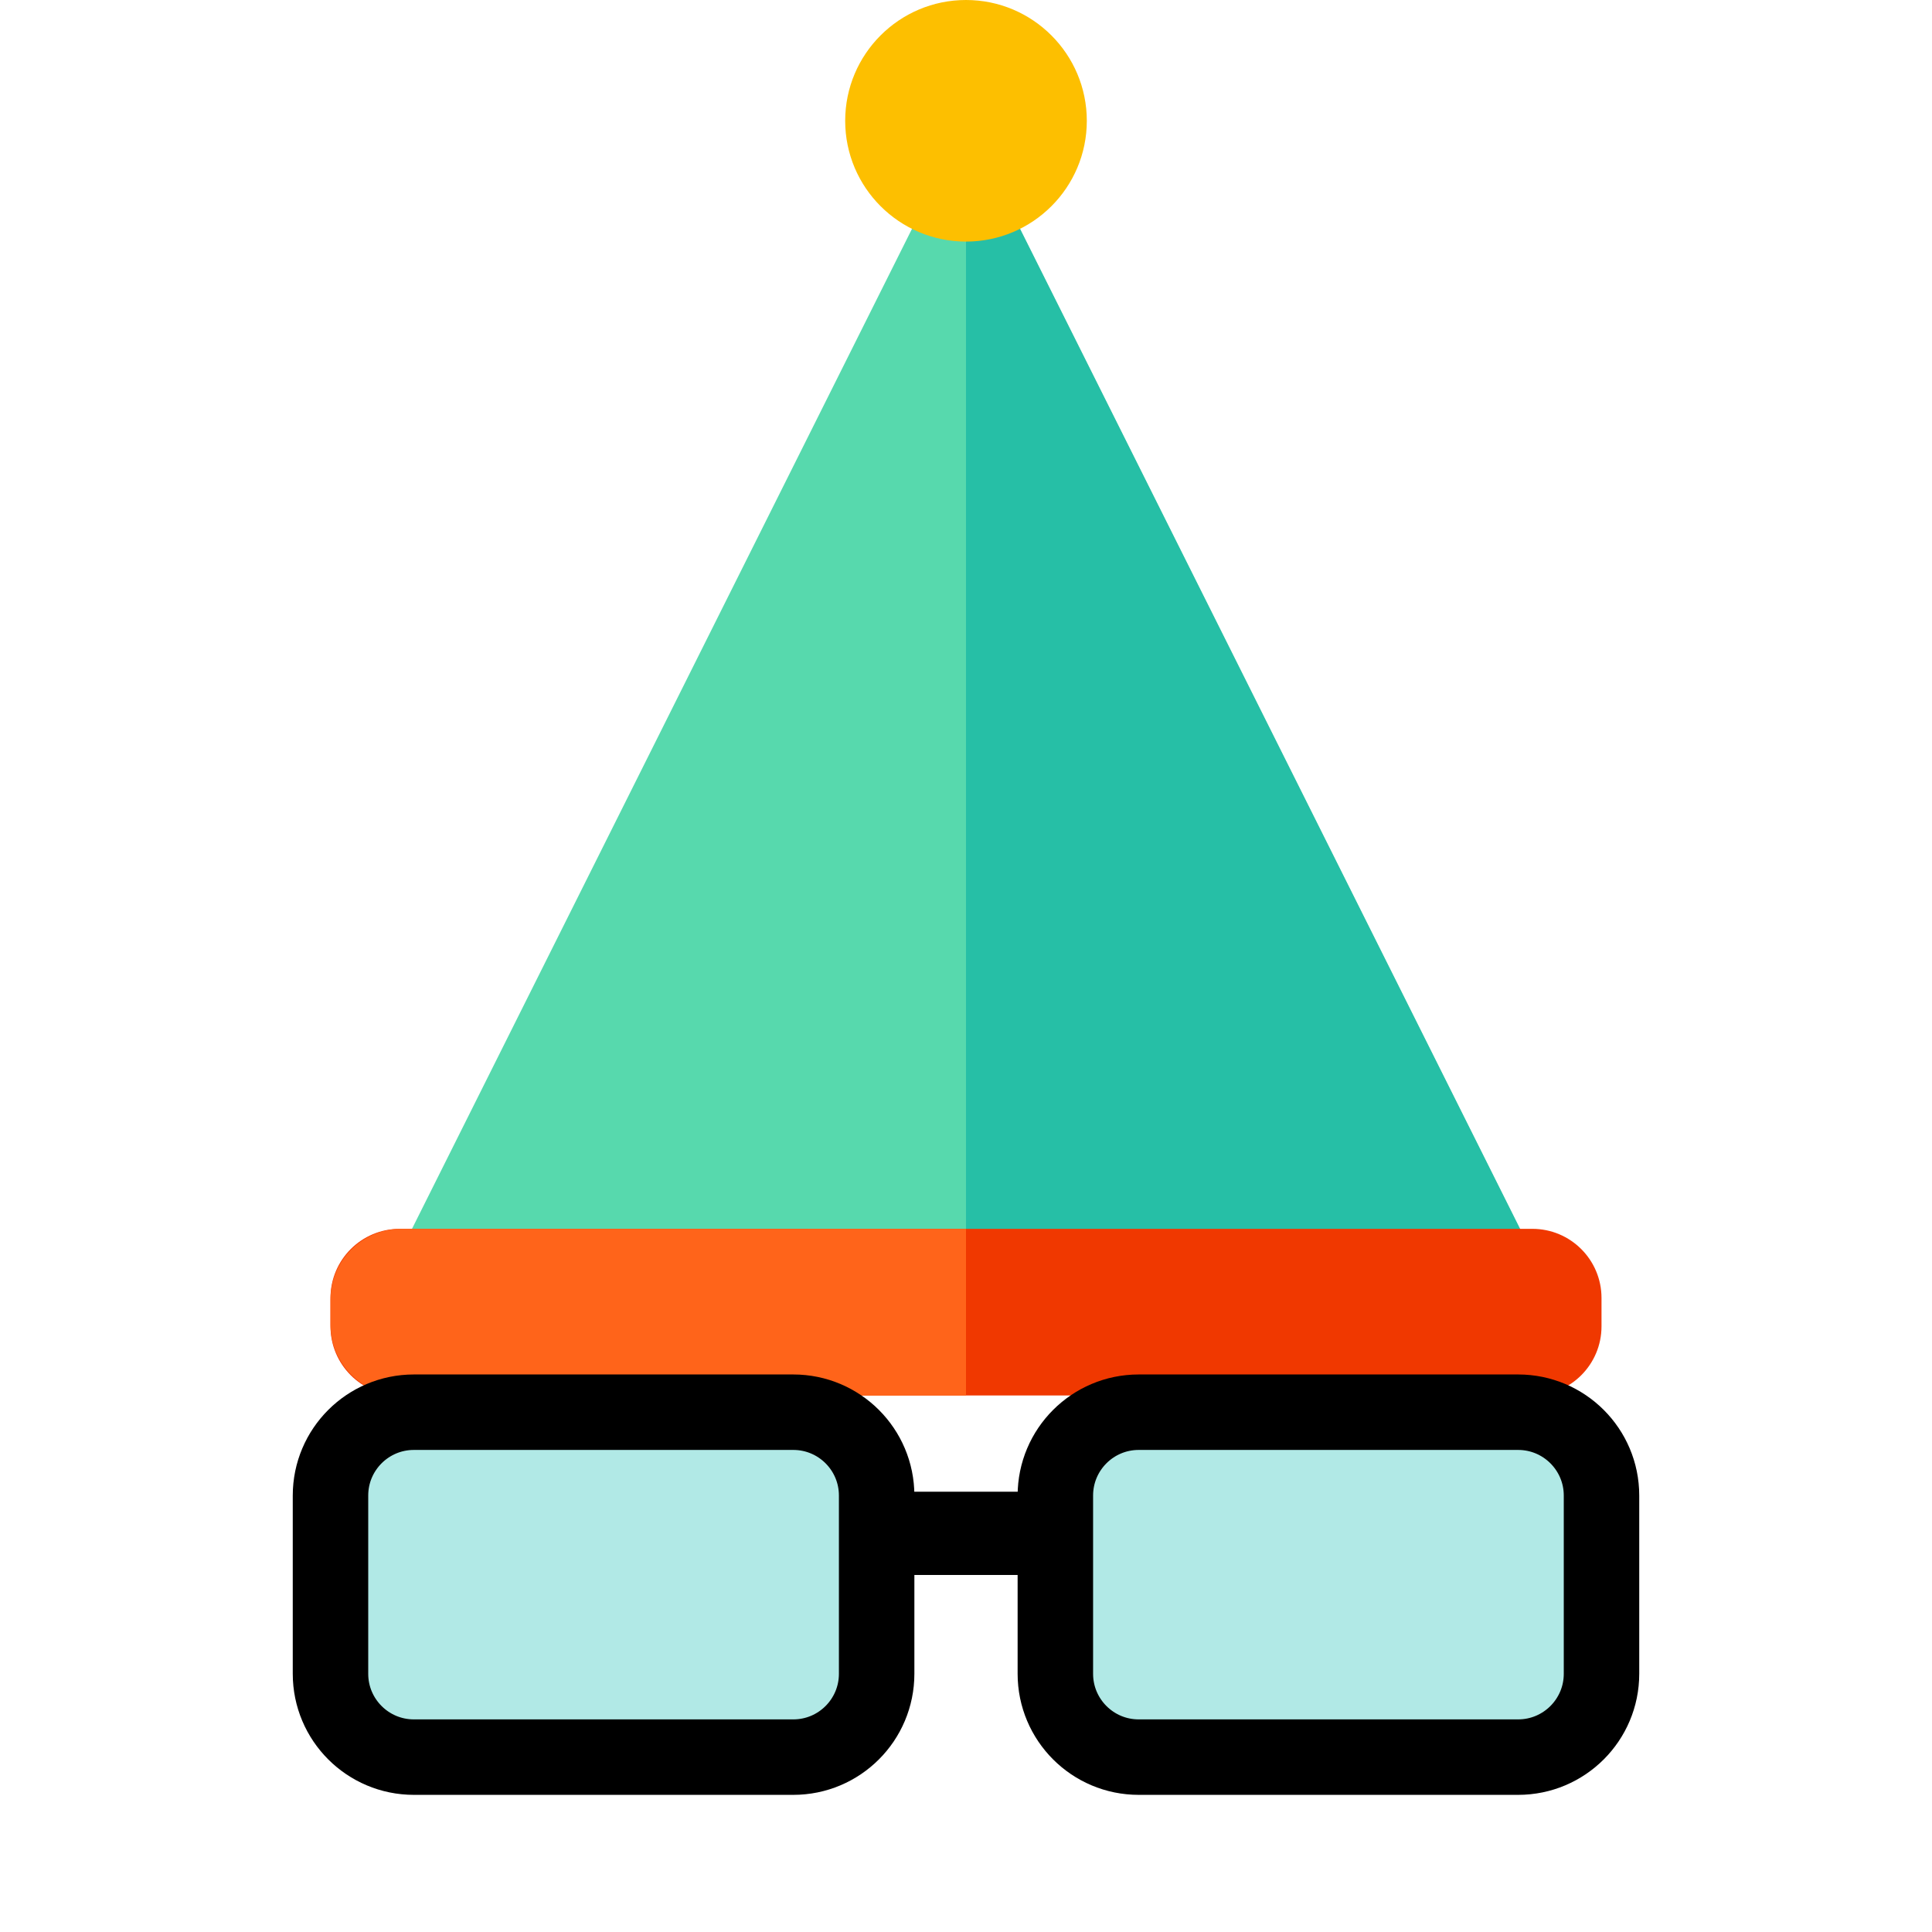
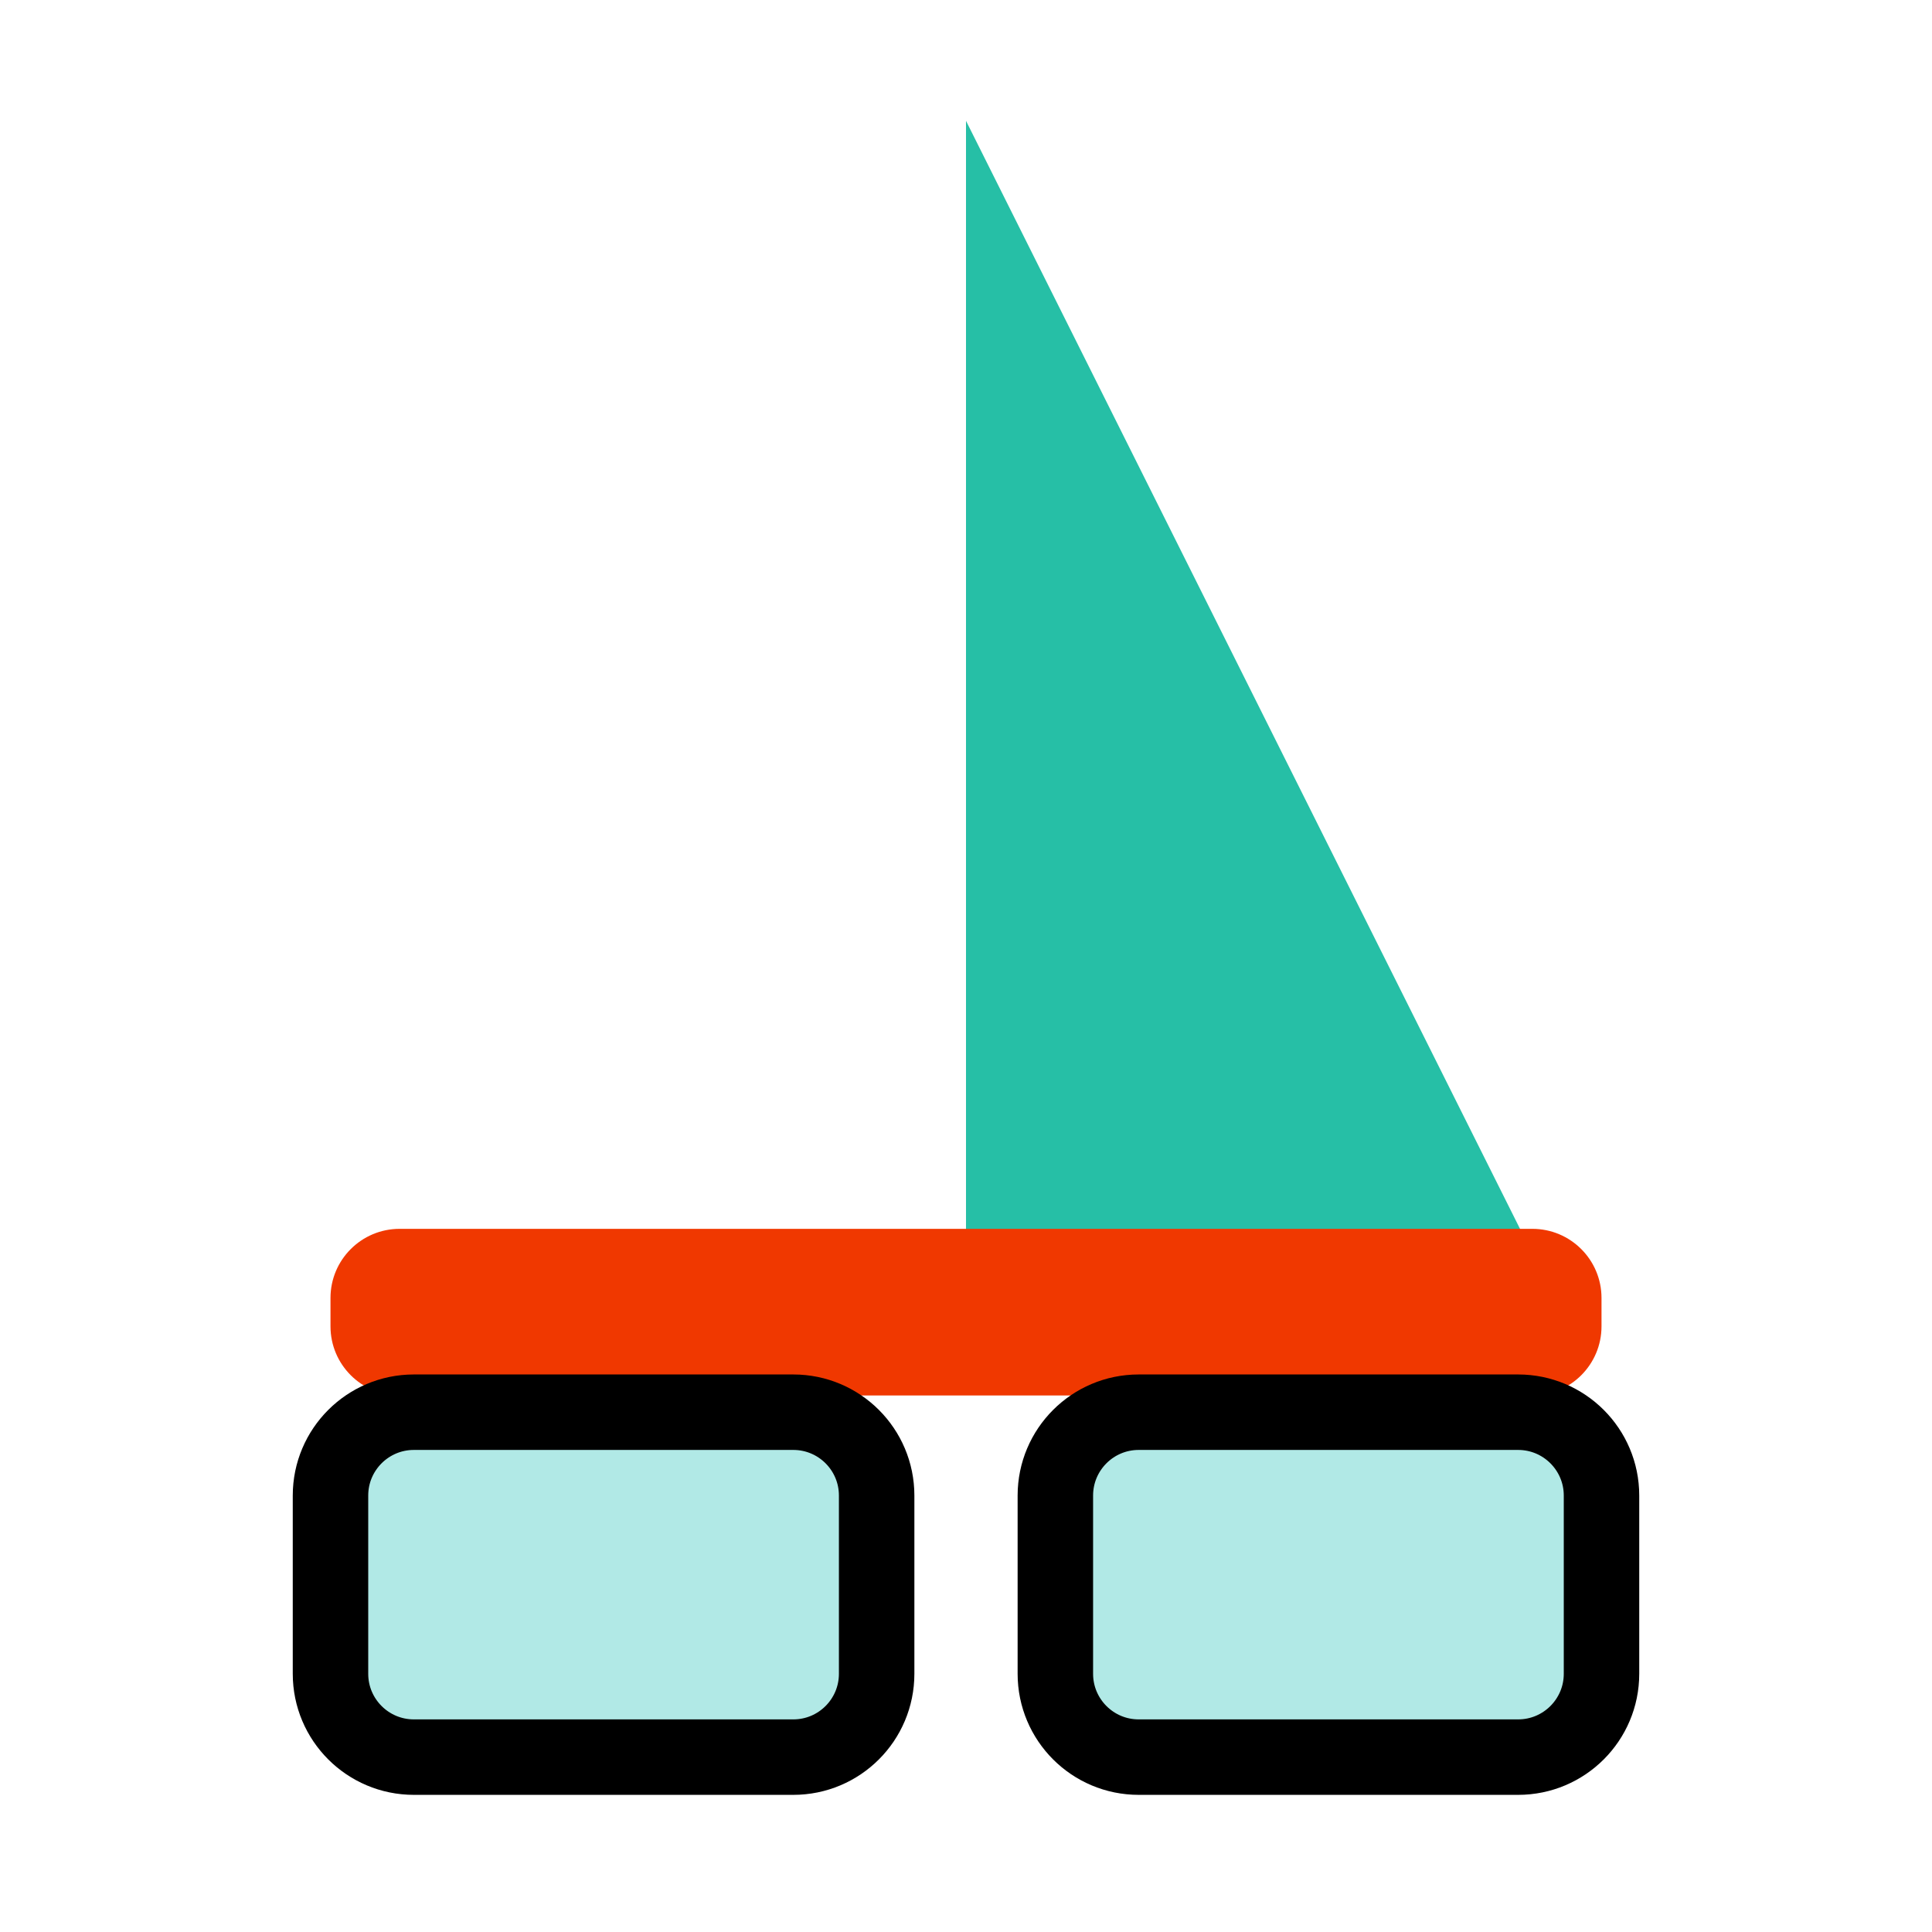
<svg xmlns="http://www.w3.org/2000/svg" xmlns:xlink="http://www.w3.org/1999/xlink" version="1.1" viewBox="0 0 640 640">
  <defs>
-     <path d="M219.13 241.76L118.26 443.5L320 443.5L521.74 443.5L420.88 241.76L320 40.02L219.13 241.76Z" id="d1sPmWyd4D" />
-     <path d="M320 40.02L521.74 443.5L320 443.5L320 40.02Z" id="a1C5LgxIiT" />
+     <path d="M320 40.02L521.74 443.5L320 443.5Z" id="a1C5LgxIiT" />
    <path d="M507.62 407.07C520.26 407.07 530.52 417.32 530.52 429.97C530.52 436.43 530.52 432.91 530.52 439.37C530.52 452.02 520.26 462.27 507.62 462.27C427.99 462.27 212.01 462.27 132.38 462.27C119.74 462.27 109.48 452.02 109.48 439.37C109.48 432.91 109.48 436.43 109.48 429.97C109.48 417.32 119.74 407.07 132.38 407.07C212.01 407.07 427.99 407.07 507.62 407.07Z" id="bQyp4WzJc" />
-     <path d="M360.02 40.02C360.02 62.1 342.09 80.03 320 80.03C297.91 80.03 279.98 62.1 279.98 40.02C279.98 17.93 297.91 0 320 0C342.09 0 360.02 17.93 360.02 40.02Z" id="hmoP4kqRF" />
-     <path d="M296.54 407.07C309.5 407.07 320 417.57 320 430.53C320 436.88 320 432.46 320 438.81C320 451.77 309.5 462.27 296.54 462.27C259.13 462.27 170.36 462.27 132.94 462.27C119.99 462.27 109.48 451.77 109.48 438.81C109.48 432.46 109.48 436.88 109.48 430.53C109.48 417.57 119.99 407.07 132.94 407.07C170.36 407.07 259.13 407.07 296.54 407.07Z" id="a2TKWXEuer" />
-     <path d="M267.61 407.07L320 407.07L320 462.27L267.61 462.27L267.61 407.07Z" id="c3srQB4f1" />
    <path d="M262.79 467.81C278.04 467.81 290.4 480.17 290.4 495.42C290.4 512.75 290.4 537.13 290.4 554.46C290.4 569.71 278.04 582.07 262.79 582.07C232.13 582.07 167.76 582.07 137.1 582.07C121.85 582.07 109.48 569.71 109.48 554.46C109.48 537.13 109.48 512.75 109.48 495.42C109.48 480.17 121.85 467.81 137.1 467.81C167.76 467.81 232.13 467.81 262.79 467.81Z" id="e1ajz8HYAe" />
    <path d="M502.9 467.81C518.15 467.81 530.52 480.17 530.52 495.42C530.52 512.75 530.52 537.13 530.52 554.46C530.52 569.71 518.15 582.07 502.9 582.07C472.24 582.07 407.87 582.07 377.21 582.07C361.96 582.07 349.6 569.71 349.6 554.46C349.6 537.13 349.6 512.75 349.6 495.42C349.6 480.17 361.96 467.81 377.21 467.81C407.87 467.81 472.24 467.81 502.9 467.81Z" id="b2gM7KsbB" />
-     <path d="M290.4 494.15L349.64 494.15L349.64 521.73L290.4 521.73L290.4 494.15Z" id="d5FOYpm1K" />
  </defs>
  <g>
    <g>
      <g>
        <g>
          <use xlink:href="#d1sPmWyd4D" opacity="1" fill="#57d9ad" fill-opacity="1" />
          <g>
            <use xlink:href="#d1sPmWyd4D" opacity="1" fill-opacity="0" stroke="#082d4e" stroke-width="0" stroke-opacity="1" />
          </g>
        </g>
        <g>
          <use xlink:href="#a1C5LgxIiT" opacity="1" fill="#26bfa6" fill-opacity="1" />
          <g>
            <use xlink:href="#a1C5LgxIiT" opacity="1" fill-opacity="0" stroke="#8cecb3" stroke-width="0" stroke-opacity="1" />
          </g>
        </g>
        <g>
          <use xlink:href="#bQyp4WzJc" opacity="1" fill="#f03800" fill-opacity="1" />
        </g>
        <g>
          <use xlink:href="#hmoP4kqRF" opacity="1" fill="#fdbf00" fill-opacity="1" />
        </g>
        <g>
          <g>
            <use xlink:href="#a2TKWXEuer" opacity="1" fill="#ff641a" fill-opacity="1" />
          </g>
          <g>
            <use xlink:href="#c3srQB4f1" opacity="1" fill="#ff641a" fill-opacity="1" />
          </g>
        </g>
      </g>
      <g>
        <use xlink:href="#e1ajz8HYAe" opacity="1" fill="#b1e9e6" fill-opacity="1" />
        <g>
          <use xlink:href="#e1ajz8HYAe" opacity="1" fill-opacity="0" stroke="#000000" stroke-width="25" stroke-opacity="1" />
        </g>
      </g>
      <g>
        <use xlink:href="#b2gM7KsbB" opacity="1" fill="#b1e9e6" fill-opacity="1" />
        <g>
          <use xlink:href="#b2gM7KsbB" opacity="1" fill-opacity="0" stroke="#000000" stroke-width="25" stroke-opacity="1" />
        </g>
      </g>
      <g>
        <use xlink:href="#d5FOYpm1K" opacity="1" fill="#000000" fill-opacity="1" />
      </g>
    </g>
  </g>
</svg>